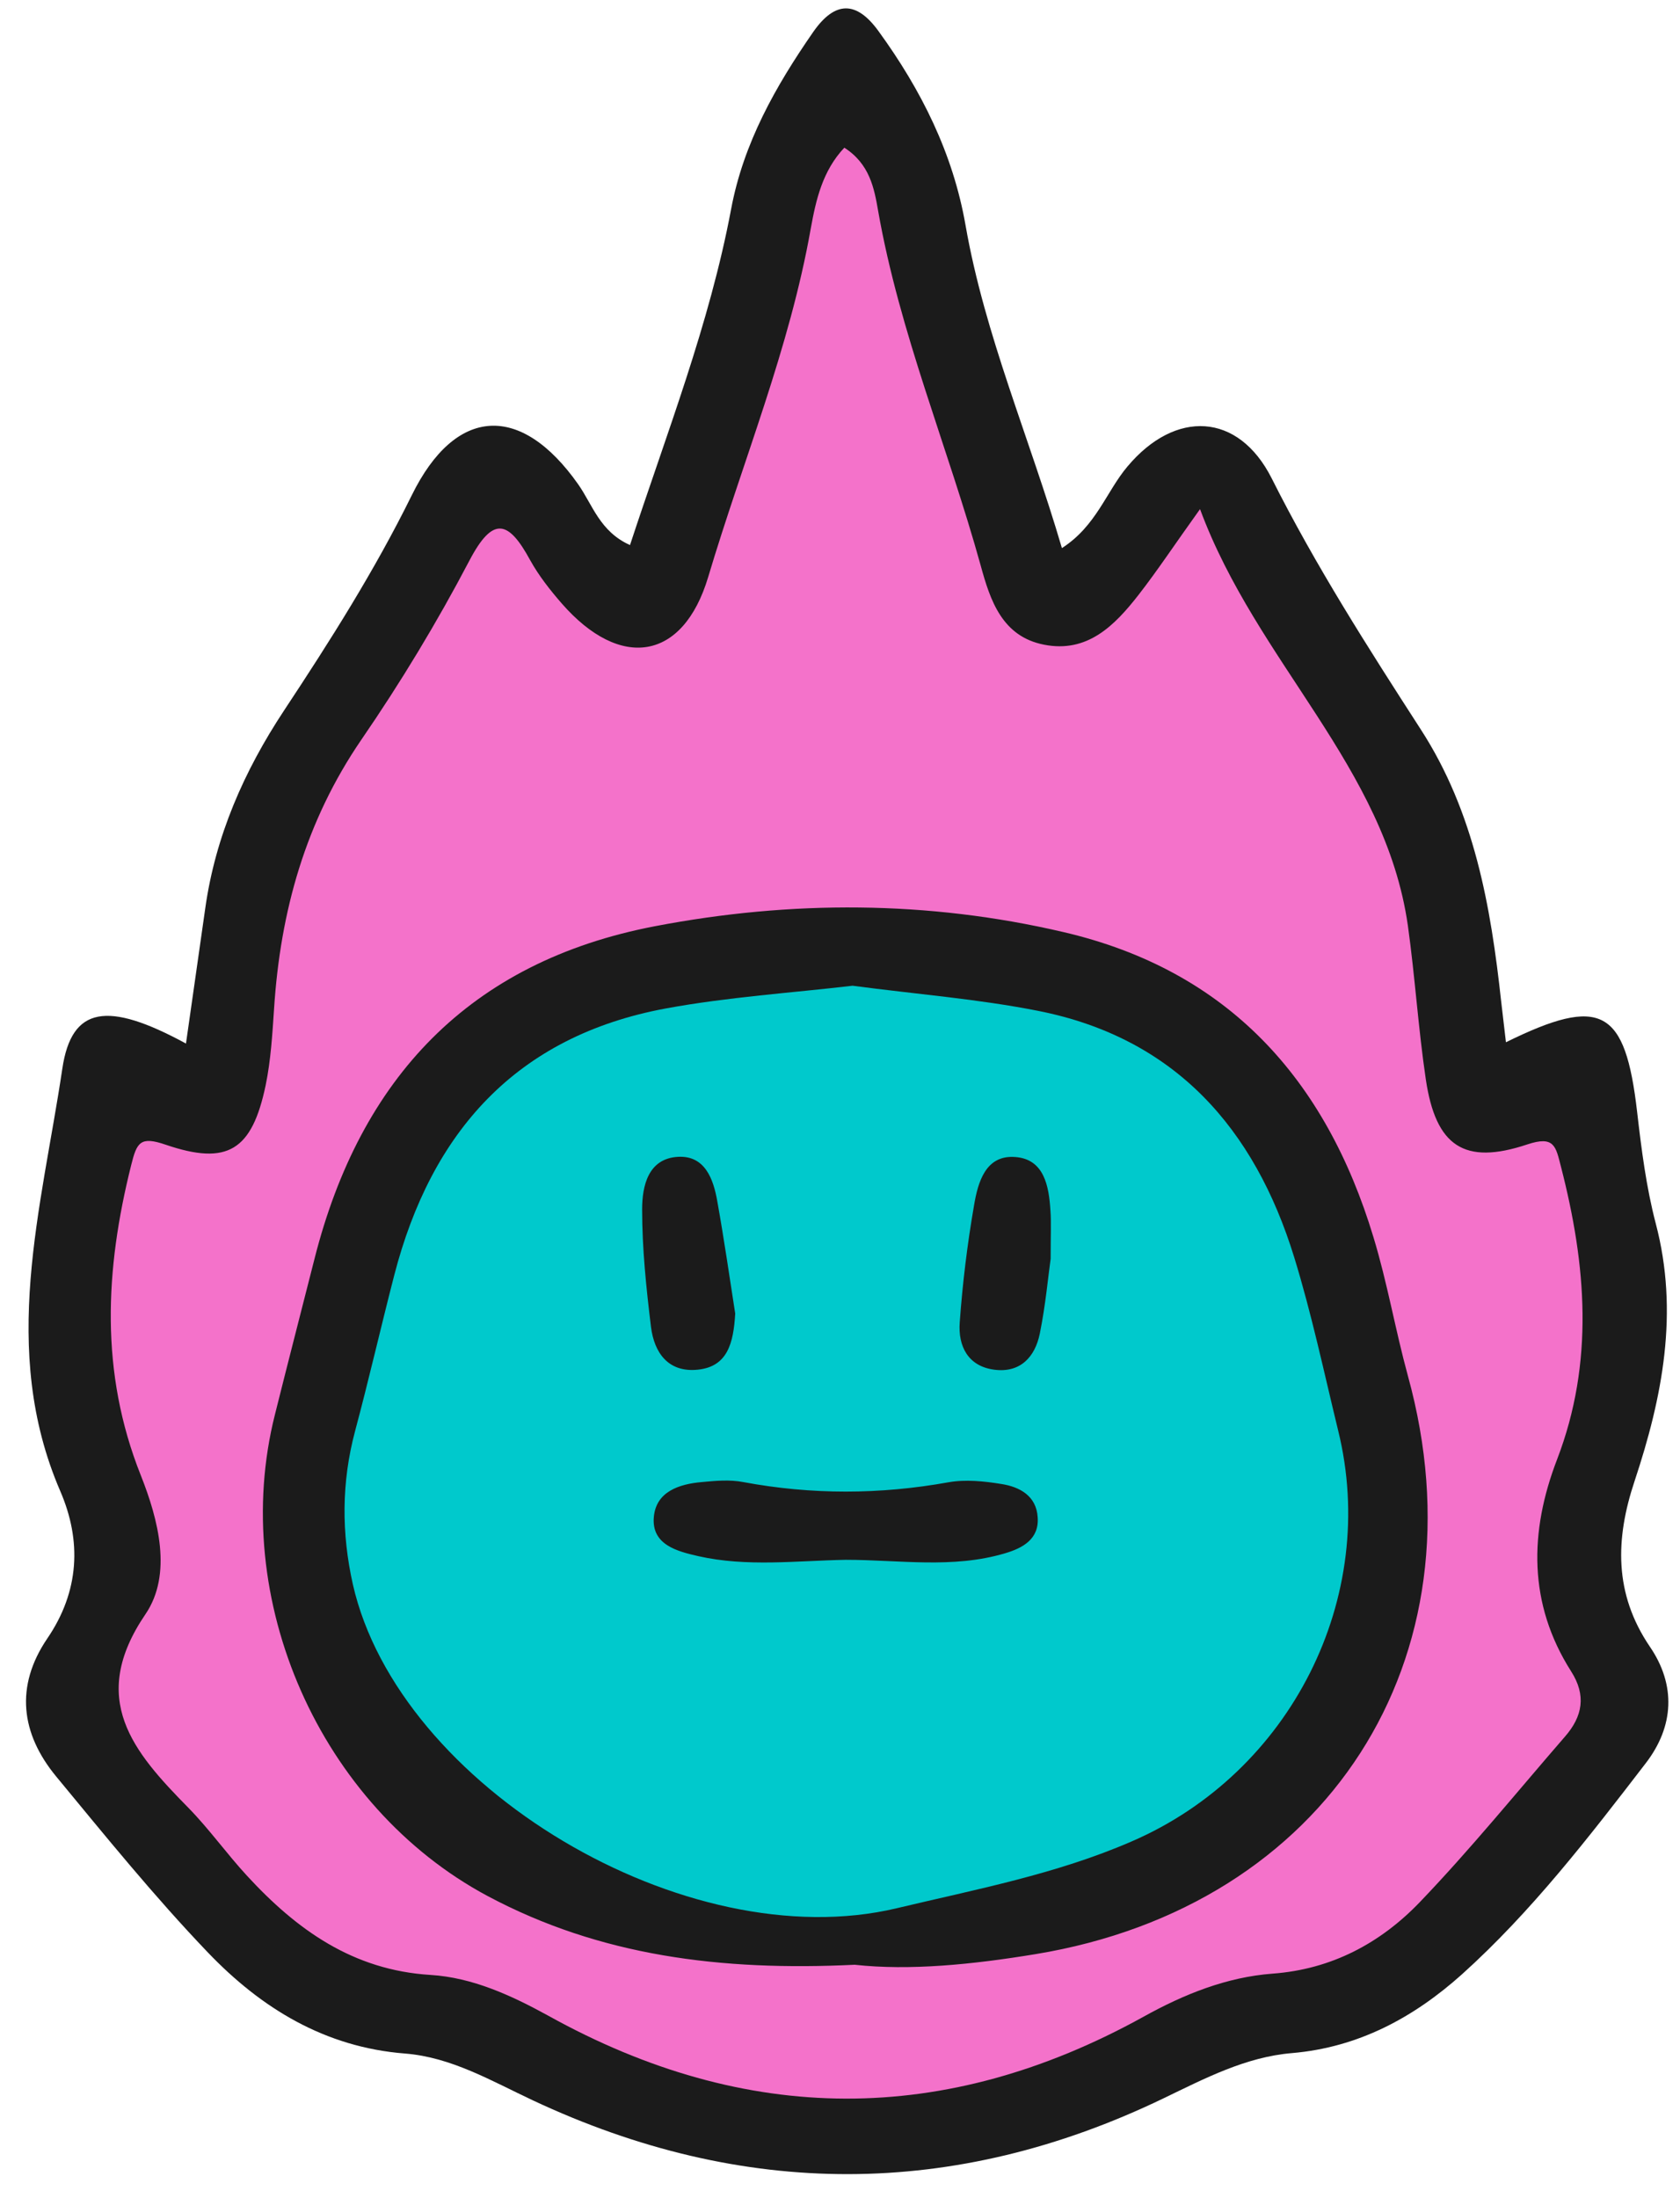
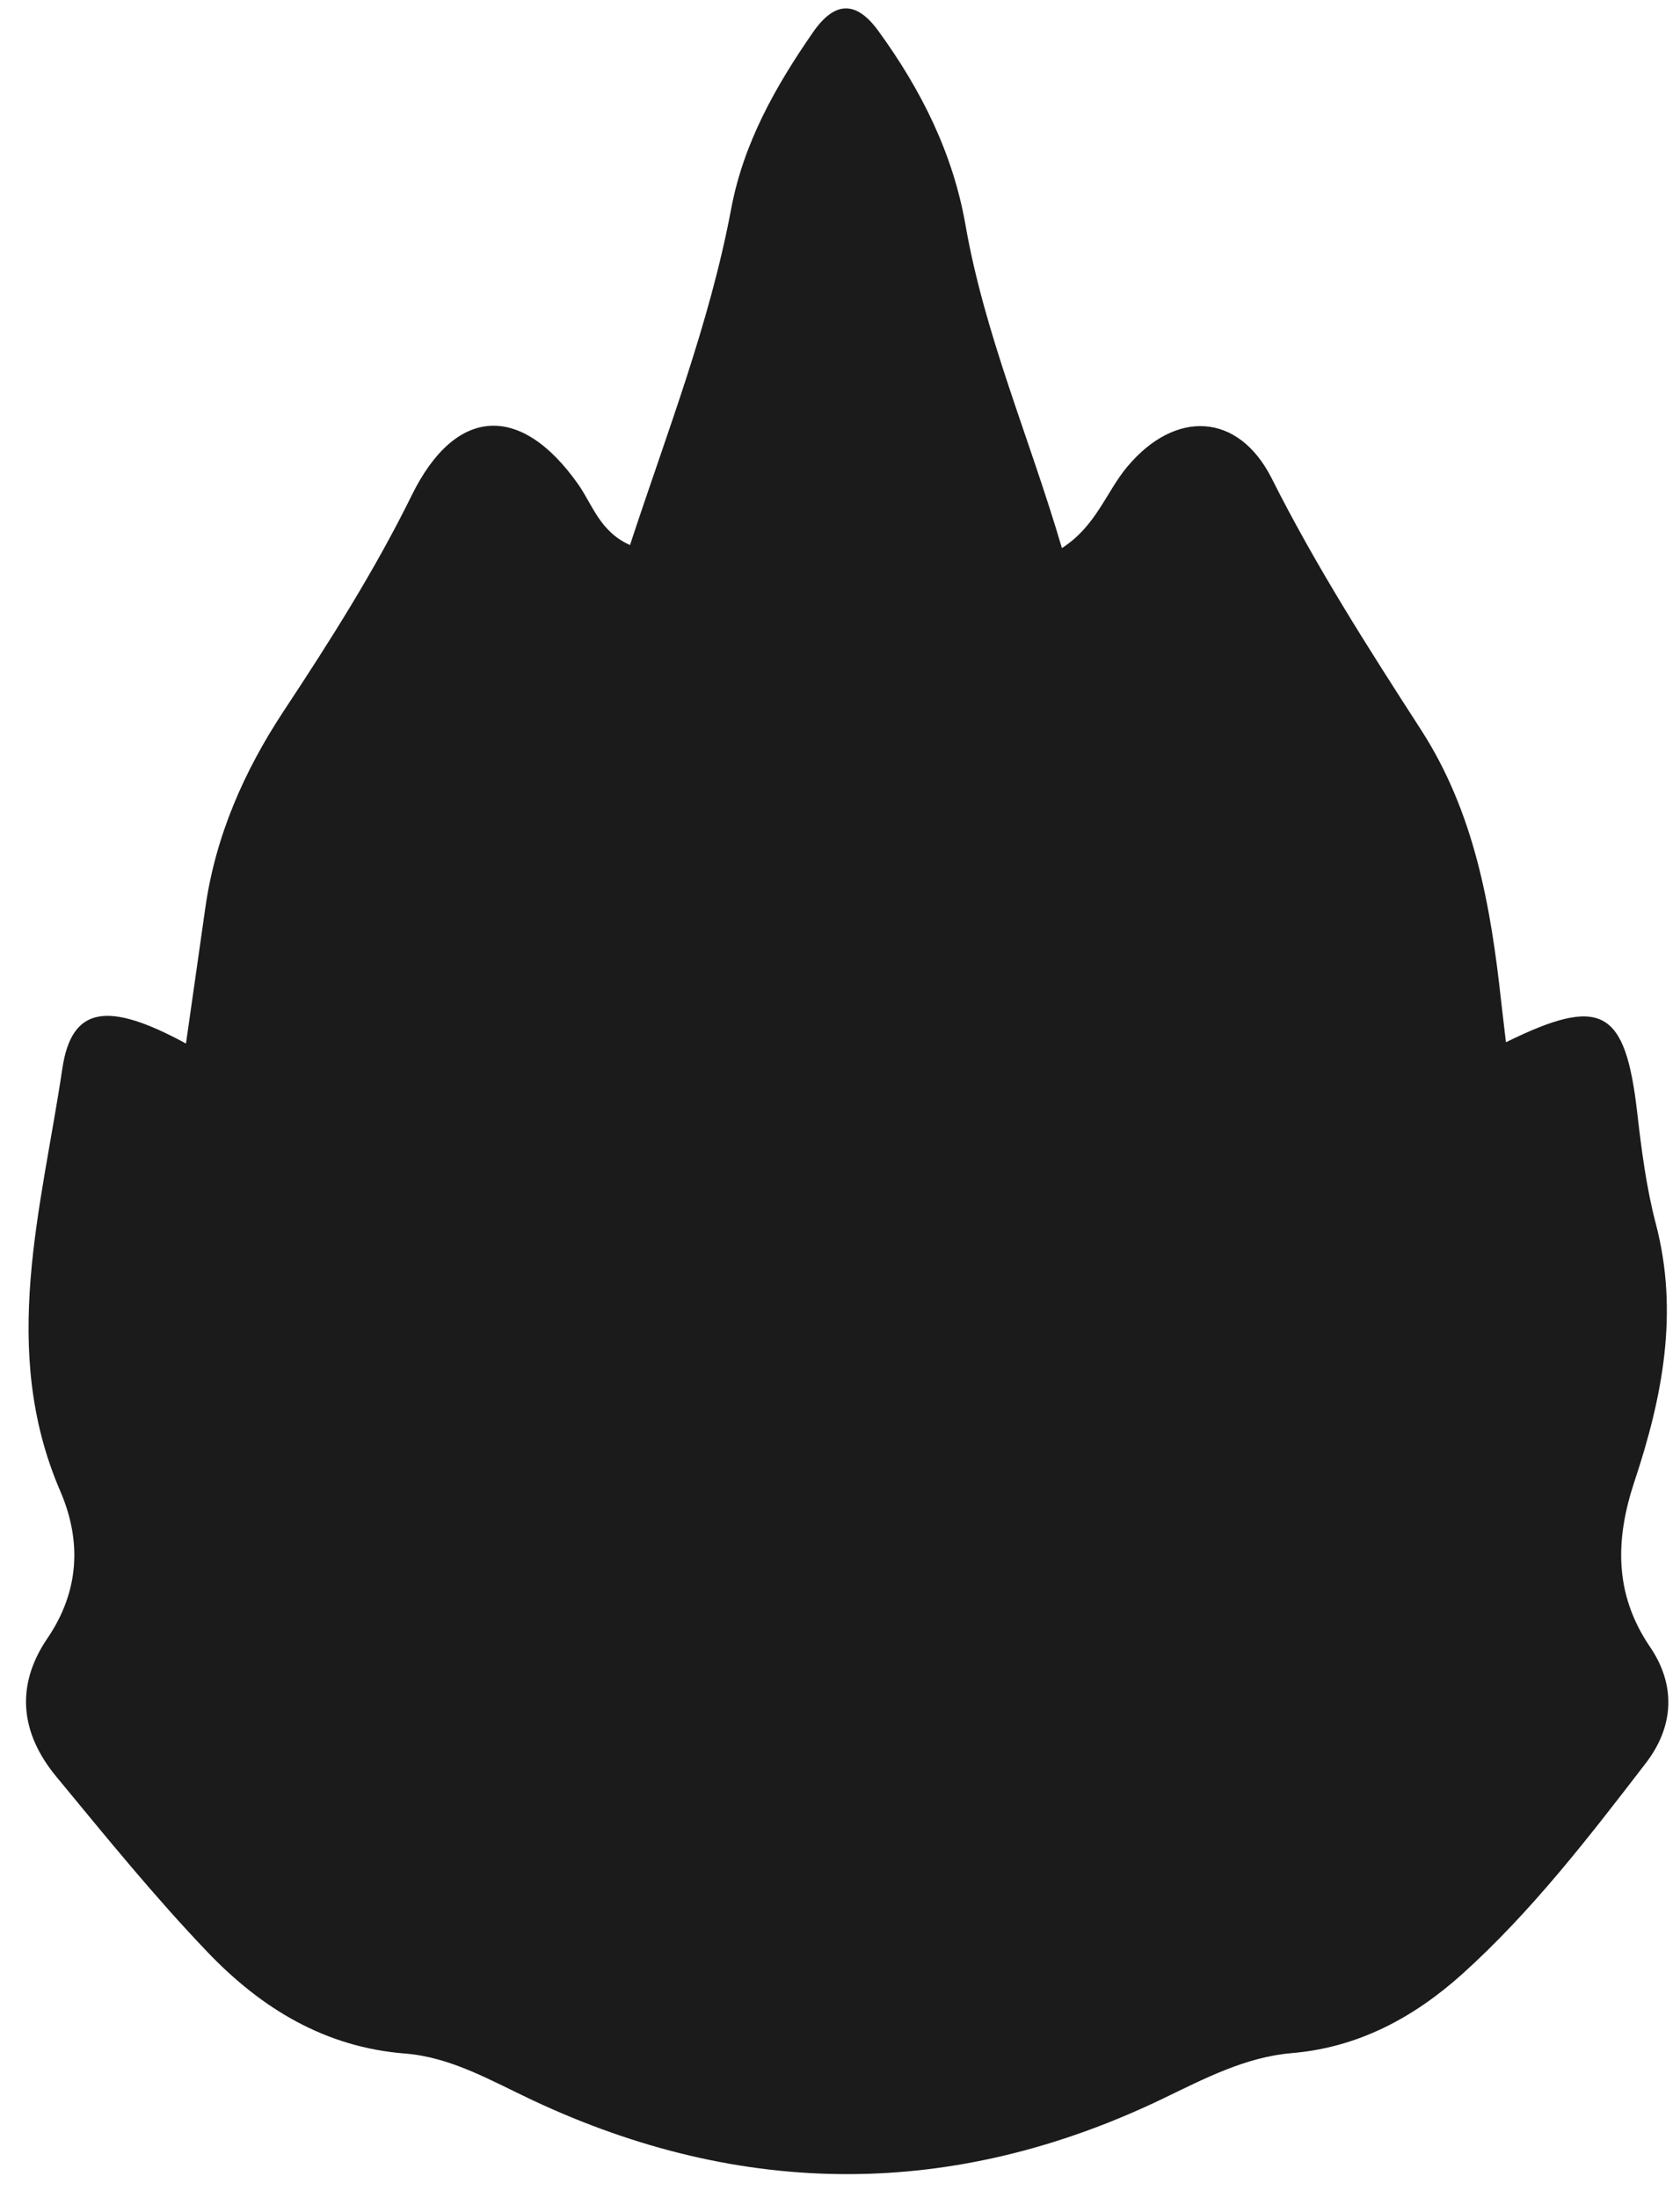
<svg xmlns="http://www.w3.org/2000/svg" fill="#000000" height="101.5" preserveAspectRatio="xMidYMid meet" version="1" viewBox="-1.2 -0.4 77.6 101.5" width="77.6" zoomAndPan="magnify">
  <g>
    <g id="change1_1">
      <path d="M74.82,81.02c-2.63,3.42-5.27,6.85-8.49,9.75c-2.22,1.99-4.78,3.38-7.86,3.64c-2.13,0.18-4,1.16-5.93,2.09 c-9.67,4.66-19.43,4.64-29.13,0.09c-1.92-0.9-3.76-1.99-5.9-2.16c-3.71-0.29-6.65-2.1-9.11-4.67c-2.47-2.58-4.73-5.37-7.01-8.13 c-1.63-1.98-1.9-4.16-0.41-6.36c1.49-2.18,1.6-4.51,0.6-6.82c-2.82-6.54-0.86-13.04,0.1-19.51c0.43-2.86,2.07-3.13,5.71-1.15 c0.32-2.26,0.61-4.25,0.89-6.24c0.47-3.34,1.79-6.34,3.64-9.14c2.13-3.22,4.19-6.47,5.9-9.94c2.02-4.11,5.04-4.27,7.69-0.5 c0.66,0.94,1,2.18,2.39,2.8c1.7-5.18,3.67-10.19,4.67-15.51c0.57-3.05,2.05-5.67,3.79-8.18c1.01-1.45,2-1.45,3.02-0.04 c1.97,2.71,3.44,5.64,4.02,8.97c0.89,5.08,2.95,9.79,4.45,14.9c1.59-1.02,2.05-2.61,3.03-3.77c2.21-2.63,5.12-2.5,6.66,0.55 c2.03,4.04,4.45,7.82,6.89,11.6c2.47,3.82,3.23,8.15,3.71,12.56c0.07,0.61,0.14,1.22,0.22,1.88c4.41-2.17,5.51-1.54,6.06,3.22 c0.2,1.73,0.42,3.47,0.86,5.15c1.08,4.1,0.31,8.02-0.98,11.9c-0.89,2.67-0.95,5.19,0.7,7.63C76.23,77.42,76.12,79.33,74.82,81.02z" fill="#1b1b1b" />
    </g>
    <g id="change2_1">
-       <path d="M70.9,53.47c-0.24-0.93-0.3-1.44-1.56-1.02c-2.91,0.97-4.22,0.08-4.68-3c-0.35-2.36-0.5-4.75-0.83-7.11 c-1.05-7.34-6.98-12.15-9.6-19.23c-1.17,1.63-1.96,2.83-2.84,3.96c-1.1,1.41-2.36,2.7-4.37,2.3c-1.93-0.38-2.48-2.04-2.92-3.65 c-1.52-5.48-3.75-10.75-4.74-16.39c-0.18-1.04-0.39-2.16-1.56-2.91c-1.01,1.07-1.31,2.41-1.55,3.73 c-0.98,5.55-3.14,10.74-4.74,16.1c-1.16,3.87-4.06,4.31-6.76,1.22c-0.54-0.62-1.06-1.28-1.46-2c-1-1.84-1.72-2.07-2.82,0.04 c-1.49,2.84-3.16,5.6-4.98,8.25c-2.58,3.77-3.74,7.93-4.03,12.41c-0.08,1.19-0.15,2.39-0.39,3.55c-0.63,3-1.75,3.72-4.62,2.74 c-1.17-0.4-1.33-0.11-1.59,0.94c-1.21,4.83-1.45,9.57,0.44,14.32c0.82,2.06,1.47,4.58,0.22,6.42c-2.67,3.92-0.56,6.36,1.98,8.94 c0.96,0.98,1.77,2.12,2.7,3.13c2.3,2.5,4.9,4.37,8.49,4.59c1.93,0.12,3.72,0.94,5.43,1.88c9.15,5.08,18.33,5.12,27.5,0.05 c1.87-1.04,3.84-1.83,5.96-1.99c2.73-0.2,4.98-1.41,6.79-3.29c2.35-2.45,4.49-5.09,6.72-7.66c0.81-0.93,0.99-1.9,0.28-3.01 c-1.99-3.13-1.93-6.45-0.65-9.78C72.45,62.5,72.07,58.01,70.9,53.47z M46.63,89.84c-2.91,0.48-5.82,0.77-8.35,0.49 c-6.19,0.3-11.77-0.41-16.95-3.17c-7.75-4.14-11.98-13.72-9.83-22.24c0.6-2.4,1.22-4.8,1.83-7.2c2.11-8.32,7.15-13.71,15.73-15.35 c6.28-1.2,12.6-1.19,18.85,0.27c7.62,1.77,12.13,6.8,14.33,14.09c0.64,2.1,1.01,4.28,1.59,6.4C67.44,76.21,60.08,87.63,46.63,89.84 z" fill="#f472ca" />
-     </g>
+       </g>
    <g id="change3_1">
-       <path d="M58.58,57.66c-1.83-5.94-5.5-10.13-11.83-11.38c-2.78-0.55-5.63-0.77-8.57-1.16 c-2.81,0.33-5.75,0.52-8.63,1.05c-6.9,1.28-10.83,5.7-12.54,12.32c-0.62,2.4-1.17,4.81-1.81,7.2c-0.63,2.36-0.63,4.72-0.1,7.08 c2.12,9.33,15.39,17.27,25.12,14.95c3.65-0.87,7.36-1.57,10.84-3.08c7.37-3.18,11.45-11.28,9.55-18.98 C59.96,62.99,59.39,60.29,58.58,57.66z M28.46,55.45c0-1.07,0.27-2.36,1.67-2.43c1.23-0.06,1.62,1.02,1.8,2.04 c0.32,1.79,0.58,3.59,0.83,5.2c-0.08,1.36-0.35,2.45-1.73,2.59c-1.36,0.14-2.01-0.78-2.16-1.97 C28.65,59.08,28.46,57.26,28.46,55.45z M45.22,71.33c-2.42,0.72-4.89,0.3-7.35,0.3c-2.28,0.04-4.57,0.34-6.82-0.17 c-0.96-0.22-2.16-0.52-2.05-1.8c0.1-1.18,1.17-1.53,2.22-1.62c0.63-0.06,1.29-0.12,1.91,0c3.16,0.59,6.31,0.58,9.48,0.01 c0.79-0.14,1.65-0.05,2.45,0.08c0.84,0.13,1.61,0.55,1.67,1.53C46.81,70.67,46.04,71.09,45.22,71.33z M47.33,57.73 c-0.11,0.76-0.23,2.12-0.5,3.45c-0.22,1.09-0.91,1.83-2.11,1.67c-1.21-0.16-1.67-1.09-1.59-2.18c0.13-1.81,0.35-3.61,0.66-5.4 c0.18-1.07,0.53-2.35,1.91-2.24c1.33,0.1,1.55,1.34,1.62,2.47C47.36,56.03,47.33,56.58,47.33,57.73z" fill="#00c9cc" />
-     </g>
+       </g>
  </g>
</svg>